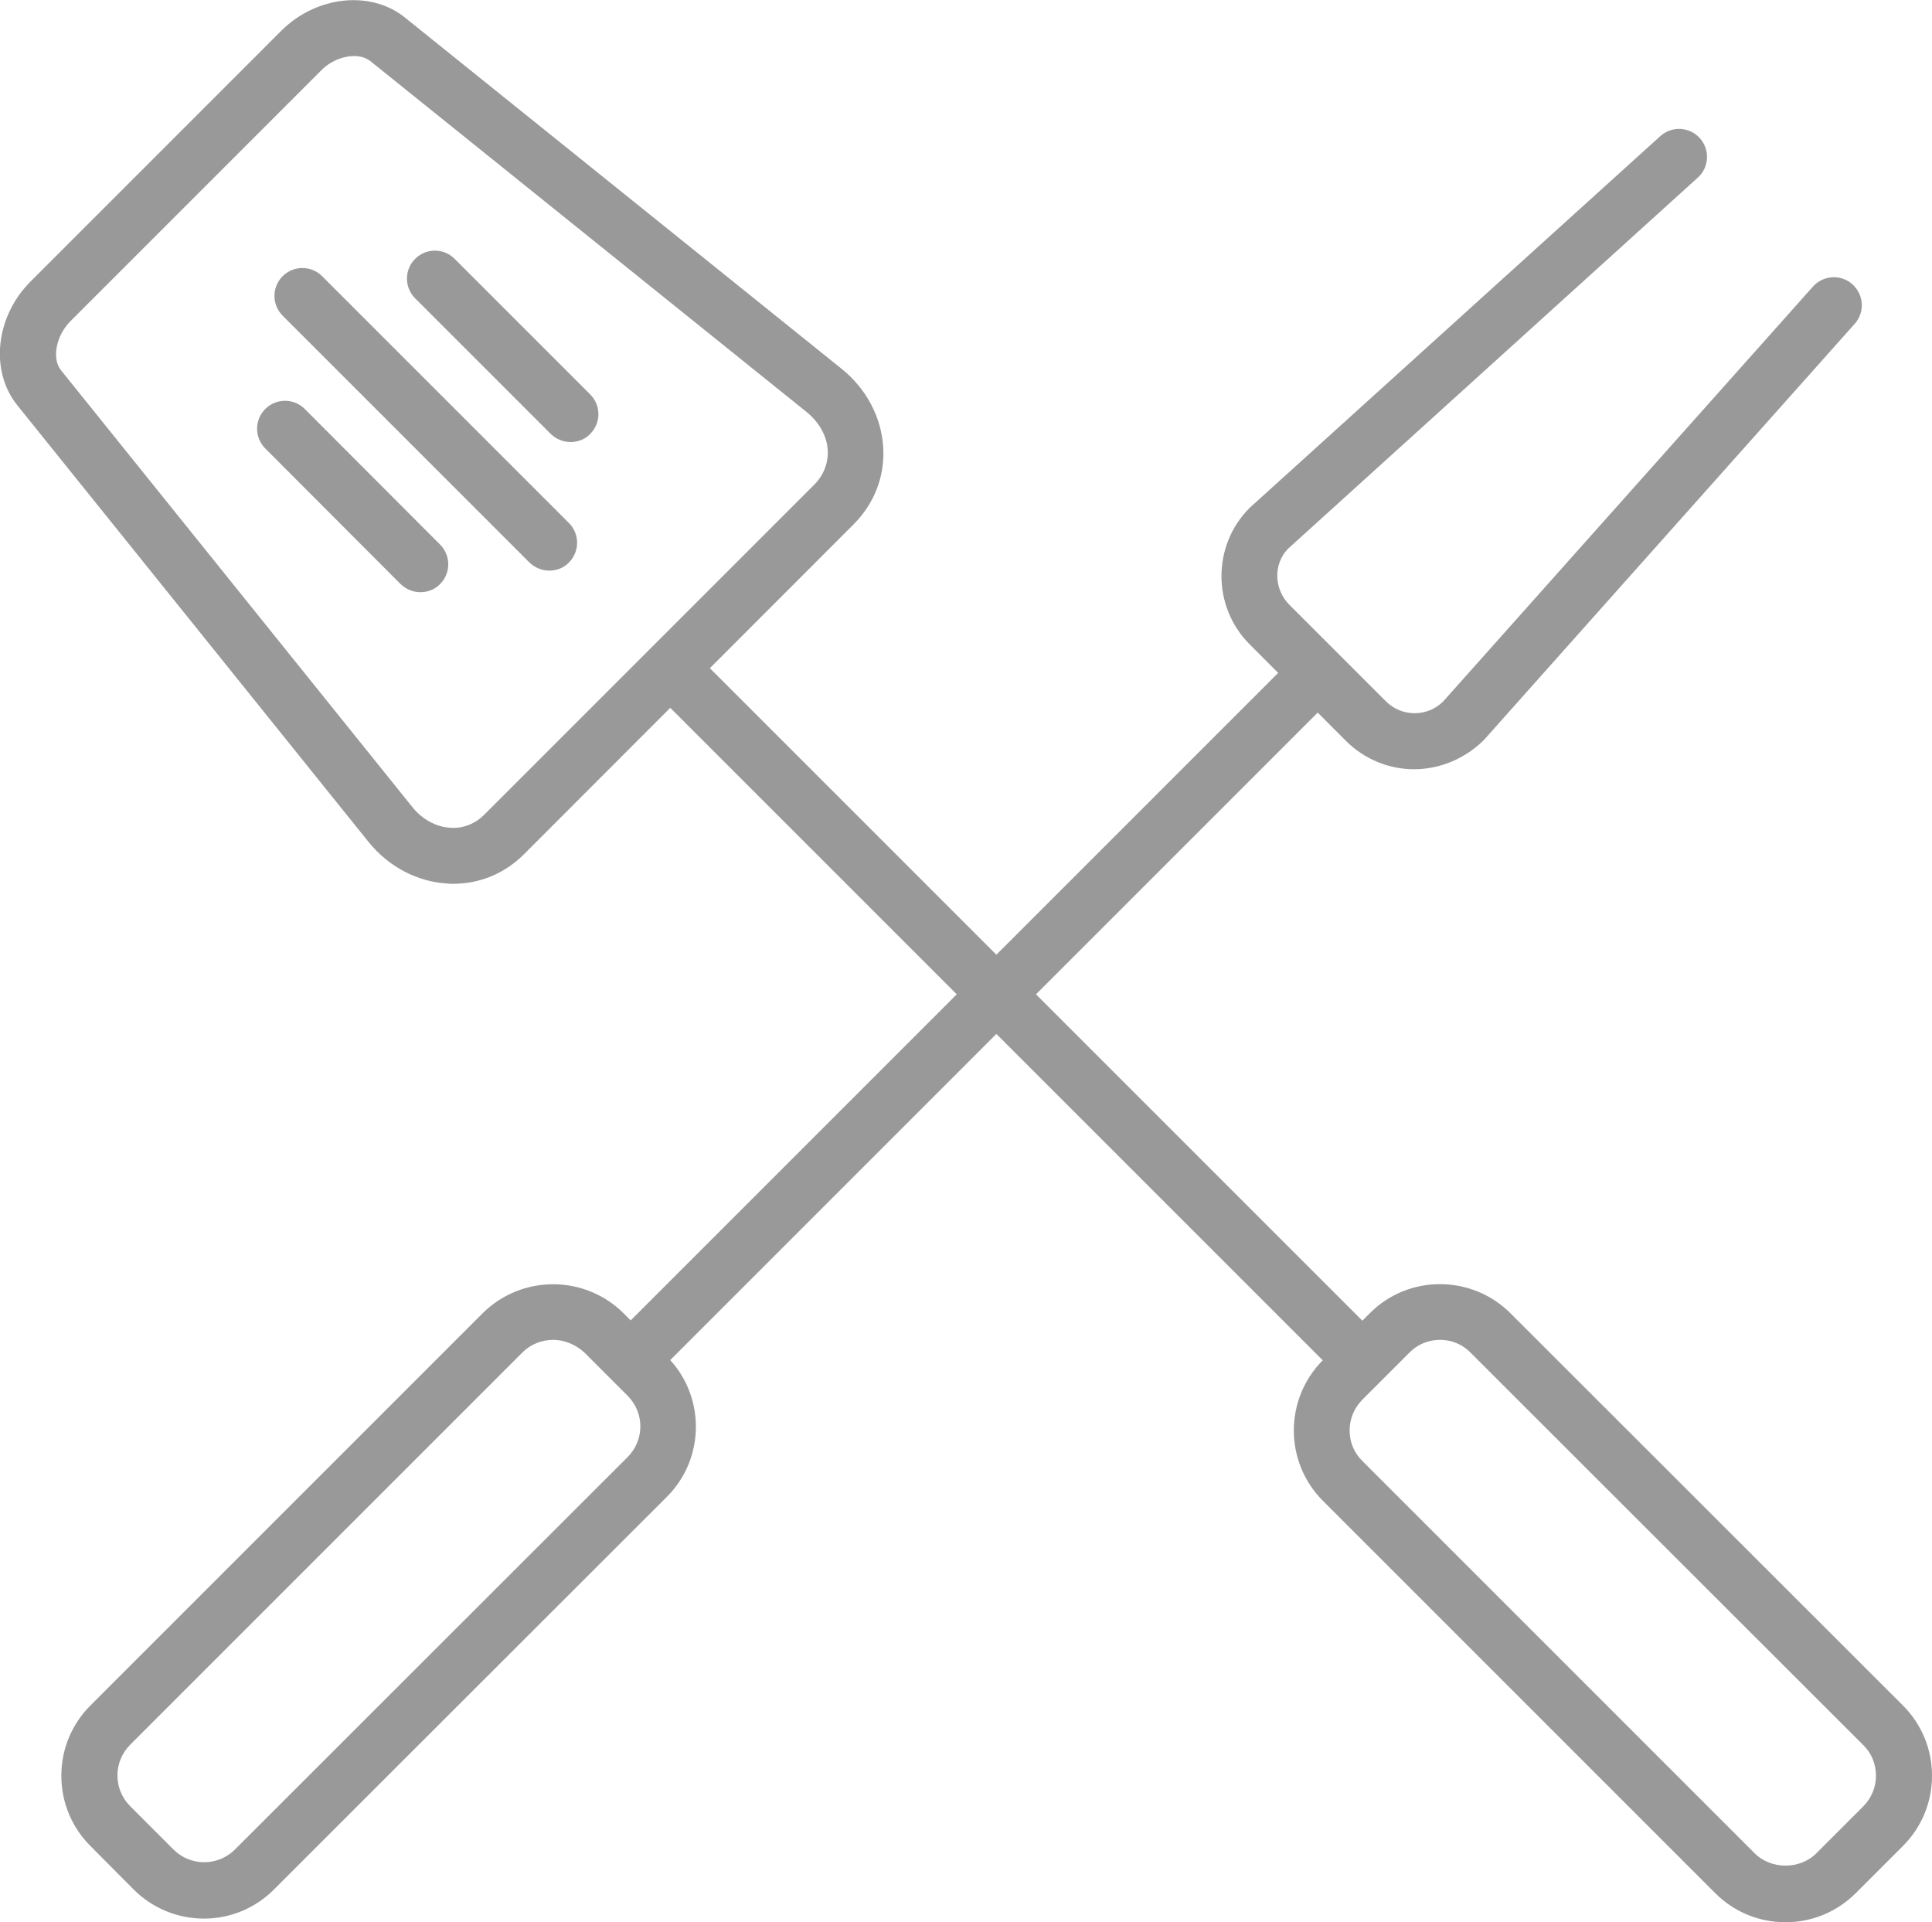
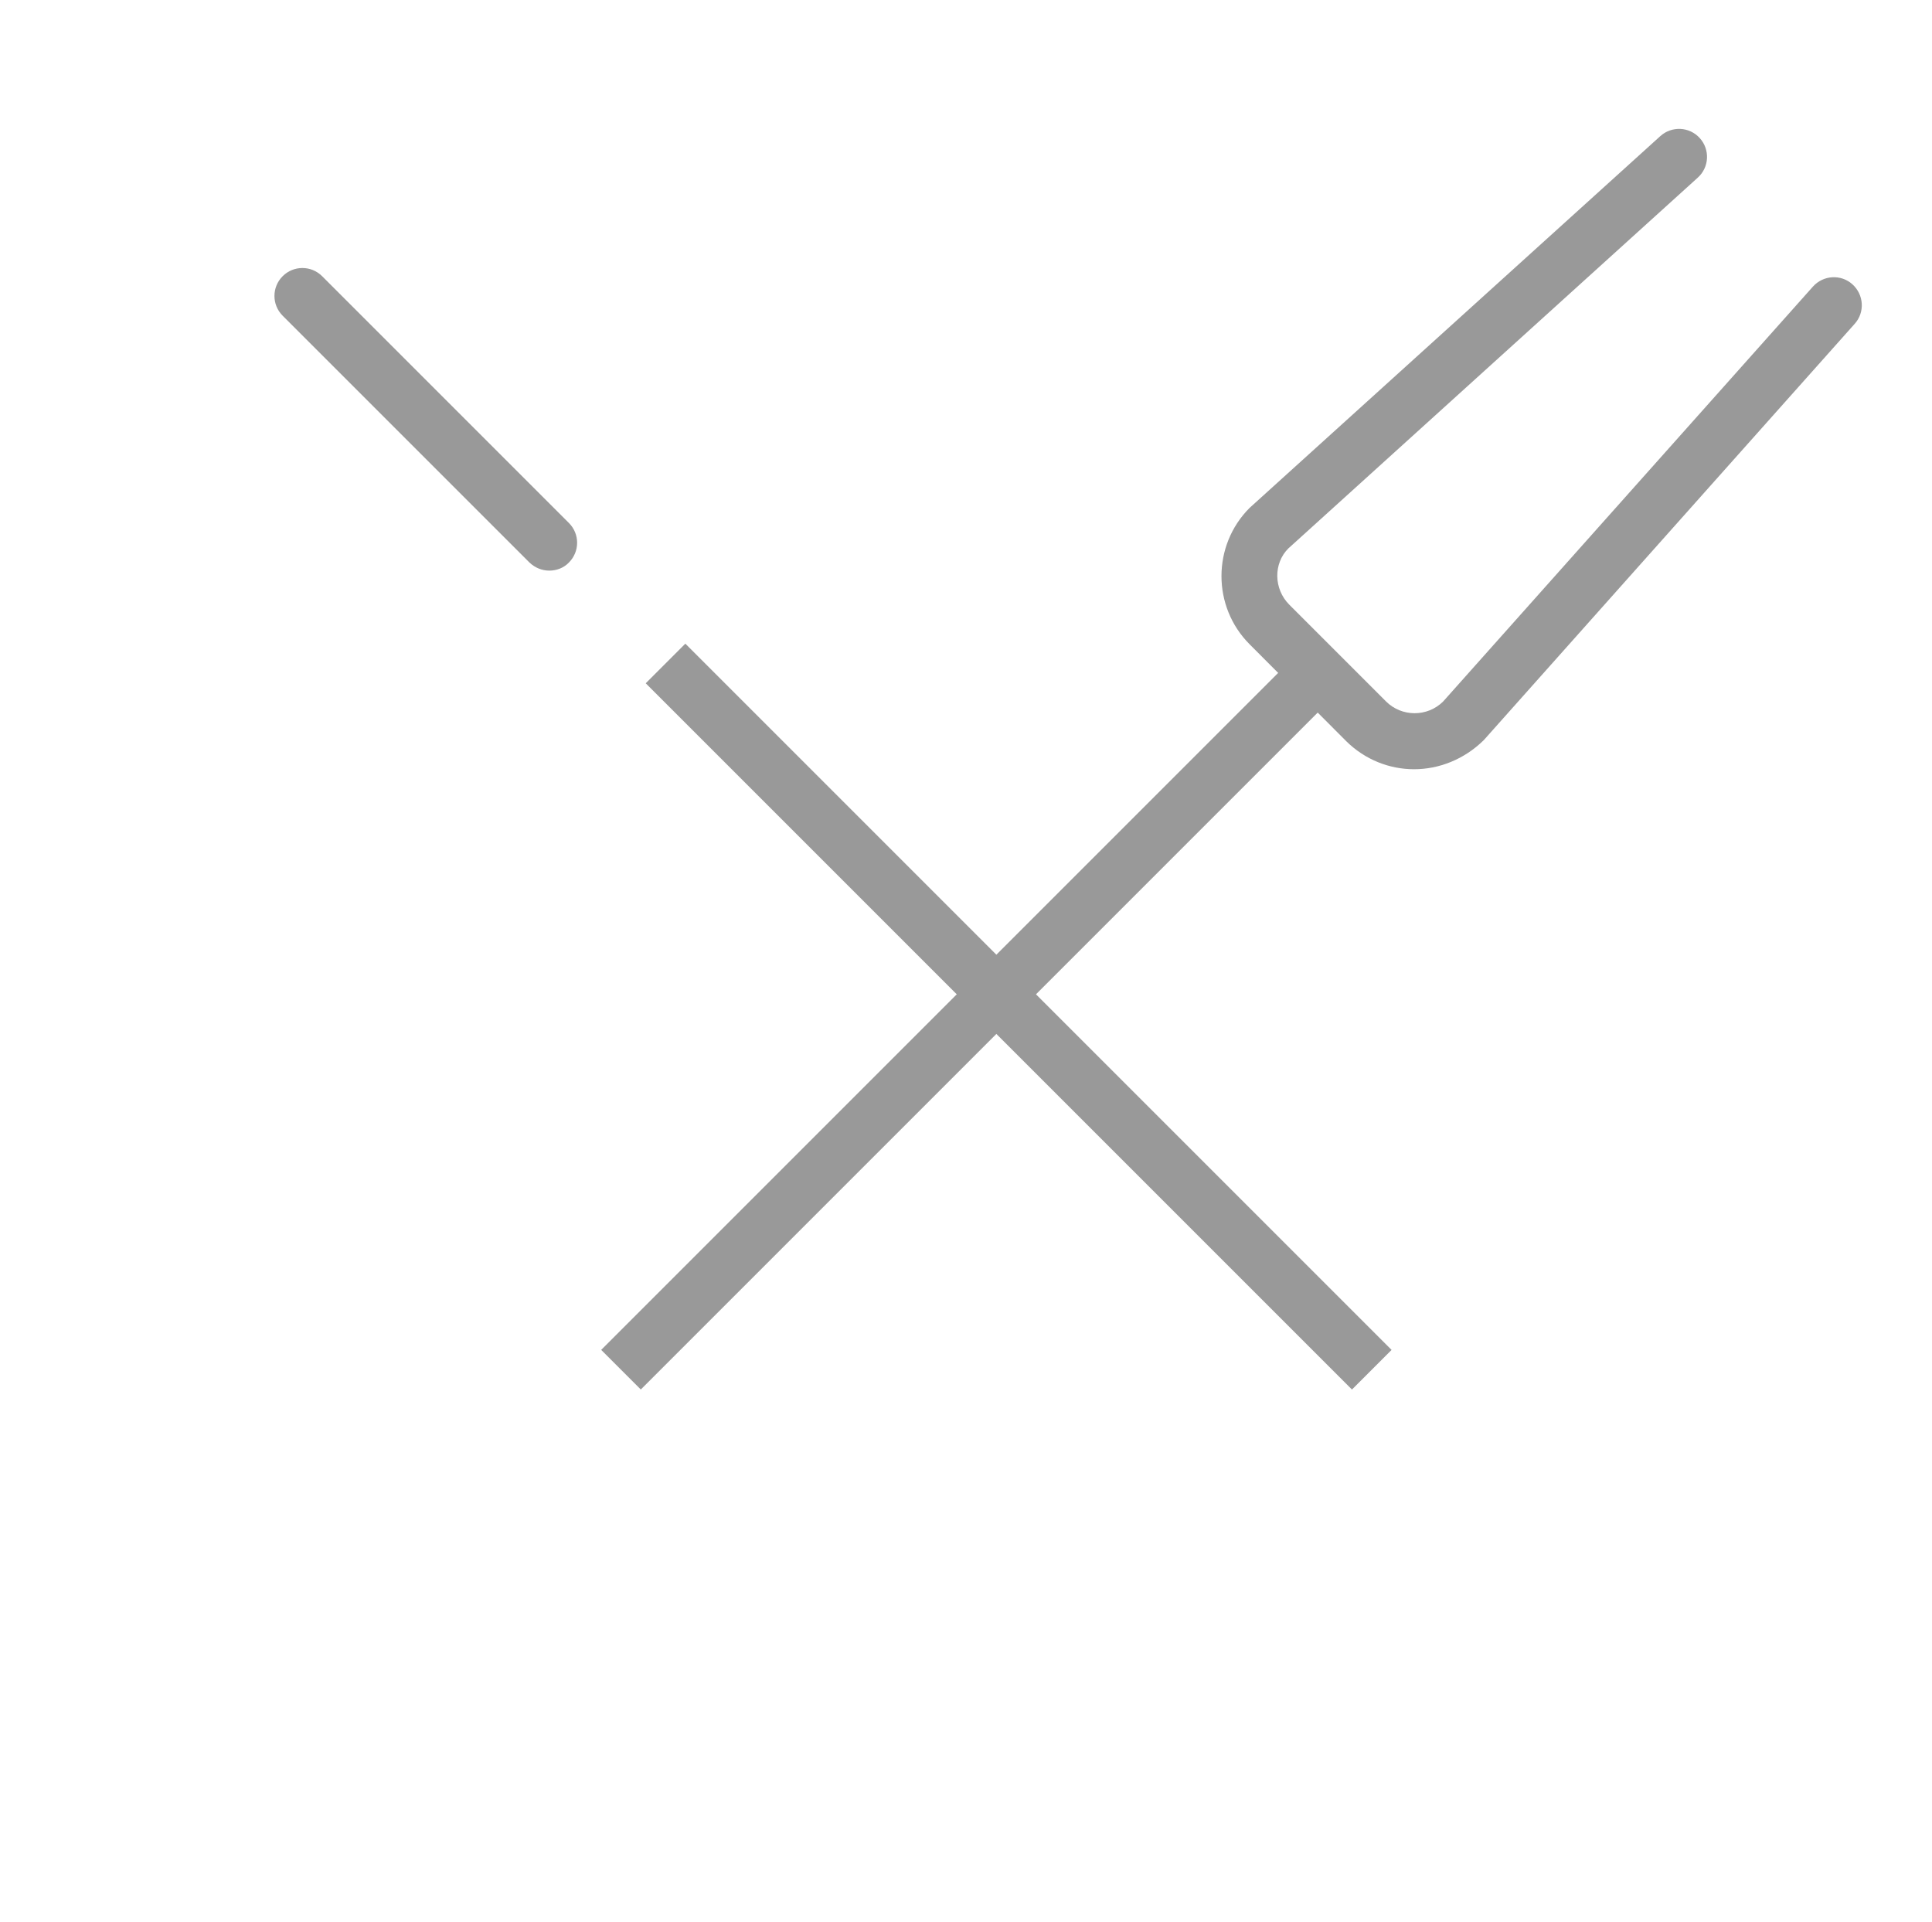
<svg xmlns="http://www.w3.org/2000/svg" version="1.1" id="Layer_1" x="0px" y="0px" viewBox="0 0 68.97 68.62" style="enable-background:new 0 0 68.97 68.62;" xml:space="preserve">
  <style type="text/css">
	.st0{fill:#FFFFFF;stroke:#000000;stroke-miterlimit:10;}
	.st1{fill:none;stroke:#000000;stroke-width:2;stroke-linecap:round;stroke-miterlimit:10;}
	.st2{fill:none;stroke:#000000;stroke-width:2;stroke-miterlimit:10;}
	.st3{fill:none;stroke:#000000;stroke-width:2;stroke-linecap:round;stroke-linejoin:round;stroke-miterlimit:10;}
	.st4{fill:none;stroke:#000000;stroke-width:2;stroke-linecap:round;stroke-linejoin:round;}
	.st5{fill:none;}
	.st6{stroke:#000000;stroke-width:0.75;stroke-miterlimit:10;}
	.st7{fill:none;stroke:#000000;stroke-linecap:round;stroke-miterlimit:10;}
	.st8{fill:none;stroke:#000000;stroke-linecap:round;stroke-linejoin:round;stroke-miterlimit:10;}
	.st9{stroke:#000000;stroke-width:0.5;stroke-miterlimit:10;}
	.st10{stroke:#000000;stroke-miterlimit:10;}
	.st11{fill:none;stroke:#000000;stroke-miterlimit:10;}
	.st12{fill:none;stroke:#000000;stroke-linecap:round;stroke-linejoin:round;}
	.st13{fill:none;stroke:#000000;stroke-linecap:round;stroke-linejoin:round;stroke-dasharray:2.14,2.14;}
	.st14{fill:#005BBF;}
	.st15{fill:#11A64A;}
	.st16{fill:#5C7FFF;}
	.st17{fill:#FFFFFF;}
	.st18{fill:#FF5050;}
	.st19{fill:#4072FF;}
	.st20{fill:#668EFF;}
	.st21{fill:none;stroke:#000000;stroke-width:0.25;stroke-miterlimit:10;}
	.st22{stroke:#000000;stroke-width:0.25;stroke-miterlimit:10;}
	.st23{fill:#999999;}
	.st24{fill:none;stroke:#000000;stroke-width:2;stroke-linecap:round;stroke-linejoin:round;stroke-dasharray:3.335,3.335;}
	.st25{fill:none;stroke:#000000;stroke-width:0.5;stroke-linecap:round;stroke-miterlimit:10;}
	.st26{fill:none;stroke:#000000;stroke-width:0.25;stroke-miterlimit:10;stroke-dasharray:2.989,2.989;}
	.st27{fill:none;stroke:#000000;stroke-width:0.25;stroke-miterlimit:10;stroke-dasharray:2.899,2.899;}
	.st28{fill:#FFFFFF;stroke:#000000;stroke-width:0.5;stroke-miterlimit:10;}
	.st29{fill:none;stroke:#000000;stroke-width:0.5;stroke-miterlimit:10;}
	.st30{fill:none;stroke:#000000;stroke-width:2;stroke-linejoin:round;stroke-miterlimit:10;}
	.st31{fill:none;stroke:#000000;stroke-linecap:round;stroke-linejoin:round;stroke-dasharray:3.063,3.063;}
	.st32{fill:none;stroke:#000000;stroke-linecap:round;stroke-linejoin:round;stroke-dasharray:3.025,3.025;}
</style>
  <g>
    <g>
-       <path class="st23" d="M7.28,68.49c-0.91,0-1.82-0.35-2.51-1.04L3.23,65.9c-0.67-0.67-1.04-1.56-1.04-2.51    c0-0.95,0.37-1.84,1.04-2.51l14-14c1.39-1.38,3.64-1.38,5.03,0l1.54,1.54c1.39,1.38,1.39,3.64,0,5.02l-14.01,14    C9.1,68.14,8.19,68.49,7.28,68.49z M19.75,47.83c-0.4,0-0.8,0.15-1.1,0.45l-14,14c-0.61,0.61-0.61,1.59,0,2.2l1.54,1.54    c0.61,0.61,1.59,0.61,2.2,0l14.01-14c0.29-0.29,0.46-0.68,0.46-1.1c0-0.41-0.16-0.8-0.46-1.1l-1.54-1.54    C20.54,47.99,20.14,47.83,19.75,47.83z" />
-     </g>
+       </g>
    <g>
      <path class="st23" d="M50.48,27.46c-0.88,0-1.75-0.34-2.42-1L44.61,23c-1.34-1.34-1.34-3.53,0-4.87L59.27,4.86    c0.41-0.37,1.04-0.34,1.41,0.07c0.37,0.41,0.34,1.04-0.07,1.41L45.99,19.58c-0.53,0.53-0.53,1.44,0.04,2.01l3.45,3.45    c0.56,0.56,1.48,0.56,2.04,0l13.2-14.81c0.37-0.41,1-0.45,1.41-0.08c0.41,0.37,0.45,1,0.08,1.41L52.97,26.42    C52.27,27.11,51.37,27.46,50.48,27.46z" />
    </g>
    <g>
      <rect x="16.95" y="35.29" transform="matrix(0.707 -0.707 0.707 0.707 -15.472 35.222)" class="st23" width="35.66" height="2" />
    </g>
    <g>
-       <path class="st23" d="M63.74,68.62c-0.95,0-1.84-0.37-2.51-1.04l-14-14c-1.39-1.39-1.39-3.64,0-5.03l1.67-1.67    c1.38-1.39,3.64-1.38,5.02,0l14.01,14c0.67,0.67,1.04,1.56,1.04,2.51c0,0.95-0.37,1.84-1.04,2.51l-1.67,1.67    C65.58,68.25,64.69,68.62,63.74,68.62z M51.41,47.83c-0.42,0-0.81,0.16-1.1,0.46l-1.67,1.67c-0.29,0.29-0.46,0.68-0.46,1.1    s0.16,0.81,0.46,1.1l14,14c0.58,0.58,1.61,0.59,2.2,0l1.67-1.67c0.29-0.29,0.46-0.68,0.46-1.1c0-0.42-0.16-0.81-0.46-1.1    l-14.01-14C52.21,47.99,51.82,47.83,51.41,47.83z" />
-     </g>
+       </g>
    <g>
-       <path class="st23" d="M16.17,31.55c-0.07,0-0.13,0-0.2-0.01c-1.07-0.06-2.1-0.6-2.81-1.48L0.62,14.47    c-0.99-1.23-0.78-3.17,0.47-4.42l8.95-8.95c1.25-1.25,3.2-1.46,4.42-0.47l15.59,12.54c0.88,0.71,1.42,1.73,1.48,2.81    c0.06,1.03-0.32,2-1.06,2.74L18.72,30.48C18.03,31.18,17.13,31.55,16.17,31.55z M12.64,2c-0.39,0-0.85,0.18-1.17,0.51l-8.95,8.95    C2,11.98,1.84,12.8,2.18,13.22l12.54,15.59c0.35,0.44,0.85,0.71,1.36,0.74c0.45,0.03,0.89-0.14,1.22-0.48L29.07,17.3    c0.33-0.33,0.5-0.77,0.48-1.22c-0.03-0.51-0.3-1-0.74-1.36L13.22,2.18C13.06,2.06,12.86,2,12.64,2z" />
-     </g>
+       </g>
    <g>
      <rect x="35.37" y="18.46" transform="matrix(0.707 -0.707 0.707 0.707 -15.006 36.347)" class="st23" width="2" height="35.66" />
    </g>
    <g>
      <g>
        <path class="st23" d="M19.61,20.37c-0.26,0-0.51-0.1-0.71-0.29l-8.81-8.81c-0.39-0.39-0.39-1.02,0-1.41s1.02-0.39,1.41,0     l8.81,8.81c0.39,0.39,0.39,1.02,0,1.41C20.12,20.28,19.86,20.37,19.61,20.37z" />
      </g>
      <g>
-         <path class="st23" d="M15.01,21.14c-0.26,0-0.51-0.1-0.71-0.29l-4.83-4.84c-0.39-0.39-0.39-1.02,0-1.41s1.02-0.39,1.41,0     l4.83,4.84c0.39,0.39,0.39,1.02,0,1.41C15.53,21.04,15.27,21.14,15.01,21.14z" />
-       </g>
+         </g>
      <g>
-         <path class="st23" d="M20.37,15.78c-0.26,0-0.51-0.1-0.71-0.29l-4.84-4.84c-0.39-0.39-0.39-1.02,0-1.41s1.02-0.39,1.41,0     l4.84,4.84c0.39,0.39,0.39,1.02,0,1.41C20.88,15.69,20.62,15.78,20.37,15.78z" />
-       </g>
+         </g>
    </g>
  </g>
</svg>